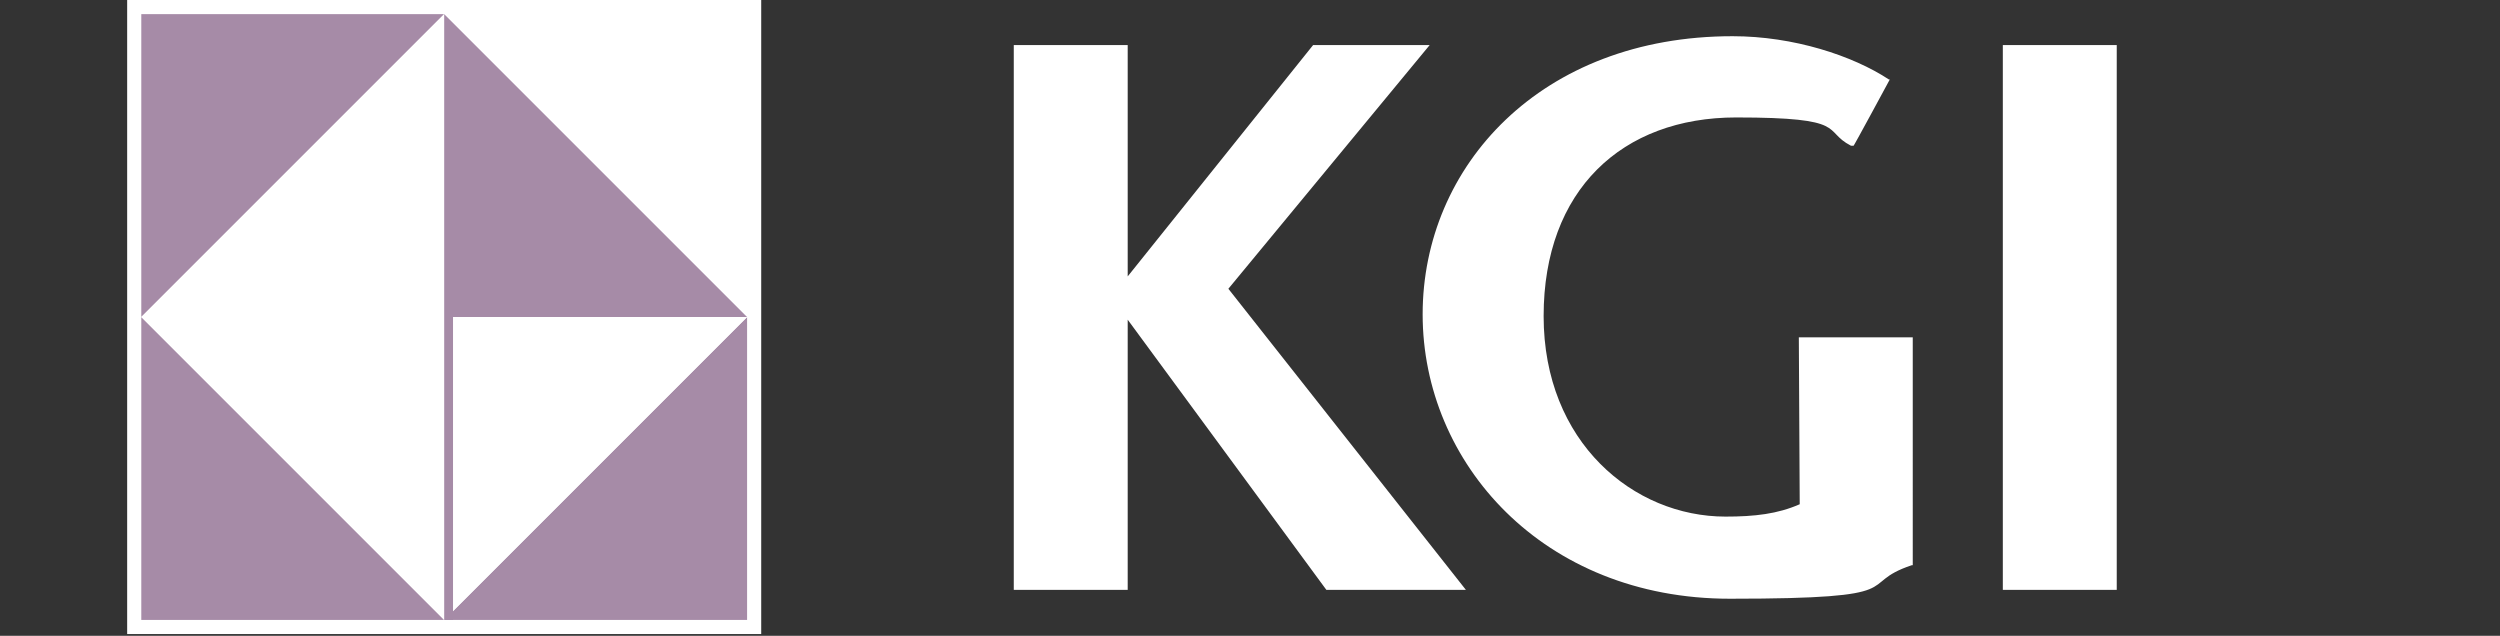
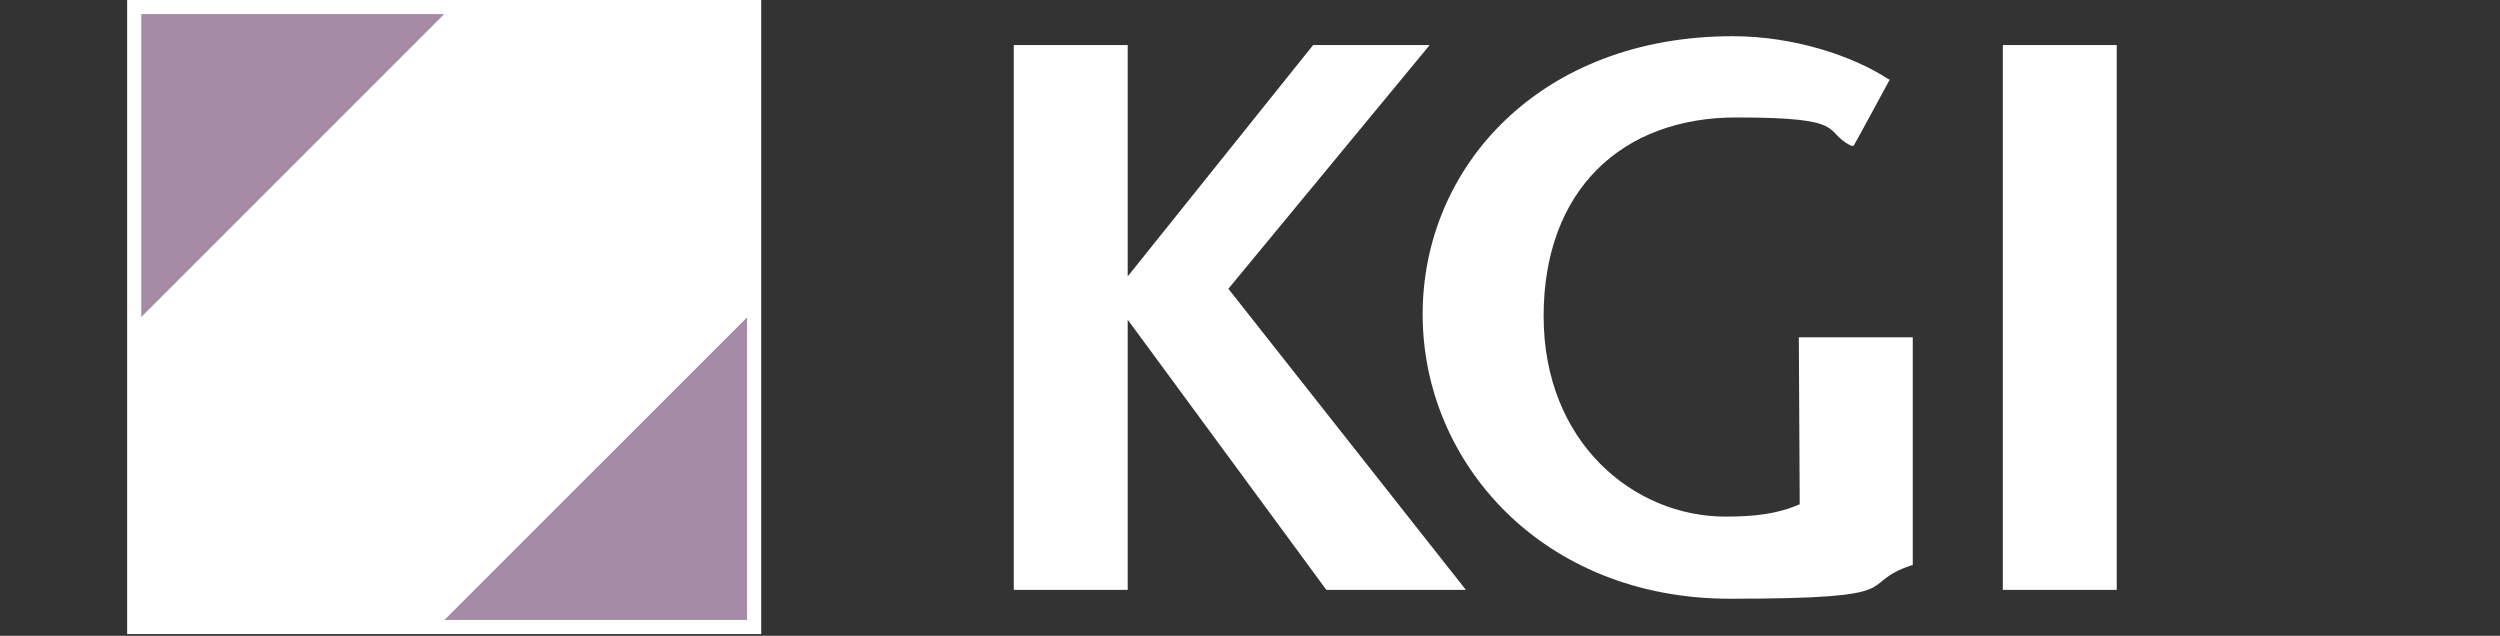
<svg xmlns="http://www.w3.org/2000/svg" version="1.1" id="圖層_1" x="0px" y="0px" viewBox="0 0 283.1 72" style="enable-background:new 0 0 283.1 72;" xml:space="preserve">
  <rect x="0" y="0" width="283.1" height="72" fill="#333333" stroke="none" />
  <style type="text/css">
	.st0{fill:#FFFFFF;}
	.st1{fill:#A68BA7;}
	.st2{fill:#020202;}
</style>
  <g>
    <g id="_圖層_1">
      <g id="_圖層_2">
        <g>
          <path class="st0" d="M203.8,57.1c-2.5,1.1-5.1,1.4-8.4,1.4c-10.4,0-20.6-8.4-20.6-22.7s8.9-22.5,21.8-22.5s9.7,1.5,13,3.2h0.3      c0,0.1,4.1-7.5,4.1-7.5h-0.1c-4.1-2.7-10.8-4.9-17.7-4.9c-21.7,0-35.1,14.7-35.1,31.5s13.6,32.2,34.8,32.2s14-1.6,20.6-3.8h0.1      V38.2h-12.9L203.8,57.1L203.8,57.1L203.8,57.1z M226.8,5.1v61.7h12.9V5.1H226.8z M161.9,5.1h-13.2l-21,26.2V5.1h-12.9v61.7h12.9      V36.2l22.5,30.6H166l-26.9-34.1L161.9,5.1L161.9,5.1L161.9,5.1z" />
          <g>
            <rect x="14.4" y="0" class="st0" width="71.8" height="71.8" />
            <polygon class="st1" points="16,35.9 50.3,1.6 16,1.6      " />
            <polygon class="st0" points="50.3,1.6 84.6,35.9 84.6,1.6      " />
-             <polygon class="st1" points="50.3,70.2 16,35.9 16,70.2      " />
            <polygon class="st1" points="84.6,35.9 50.3,70.2 84.6,70.2      " />
-             <polygon class="st0" points="16,35.9 50.3,70.2 50.3,1.6      " />
            <polygon class="st0" points="50.3,70.2 84.6,35.9 50.3,35.9      " />
-             <polygon class="st1" points="84.6,35.9 50.3,1.6 50.3,70.2 51.3,70.2 51.3,35.9      " />
          </g>
        </g>
        <g>
-           <path class="st2" d="M141.4-41.5c-1.7,0.7-3.5,0.9-5.7,0.9c-7.1,0-14.1-5.8-14.1-15.6s6.1-15.3,14.9-15.4c3.2,0,6.7,1,8.9,2.2      h0.2l2.9-5.2h-0.1c-2.8-1.9-7.4-3.3-12.1-3.4c-14.9,0-24,10.1-24,21.6s9.2,22,23.8,22.1c4.8,0,9.6-1.1,14.1-2.6h0.1v-17.6h-8.8      L141.4-41.5L141.4-41.5L141.4-41.5z M157.2-77.2V-35h8.8v-42.2H157.2z M112.8-77.2h-9L89.4-59.3v-17.9h-8.8V-35h8.8v-21l15.4,21      h10.8L97.2-58.3L112.8-77.2z" />
          <path class="st2" d="M36.4-33.3h0.3v-22.8h23.1L36.3-79.6L36.4-33.3L36.4-33.3L36.4-33.3z M59.8-56.1L36.3-32.6L12.8-56.1      l23.5-23.5h23.5V-56.1z M11.8-31.5h49.1v-49.1H11.8V-31.5z" />
        </g>
      </g>
    </g>
  </g>
</svg>